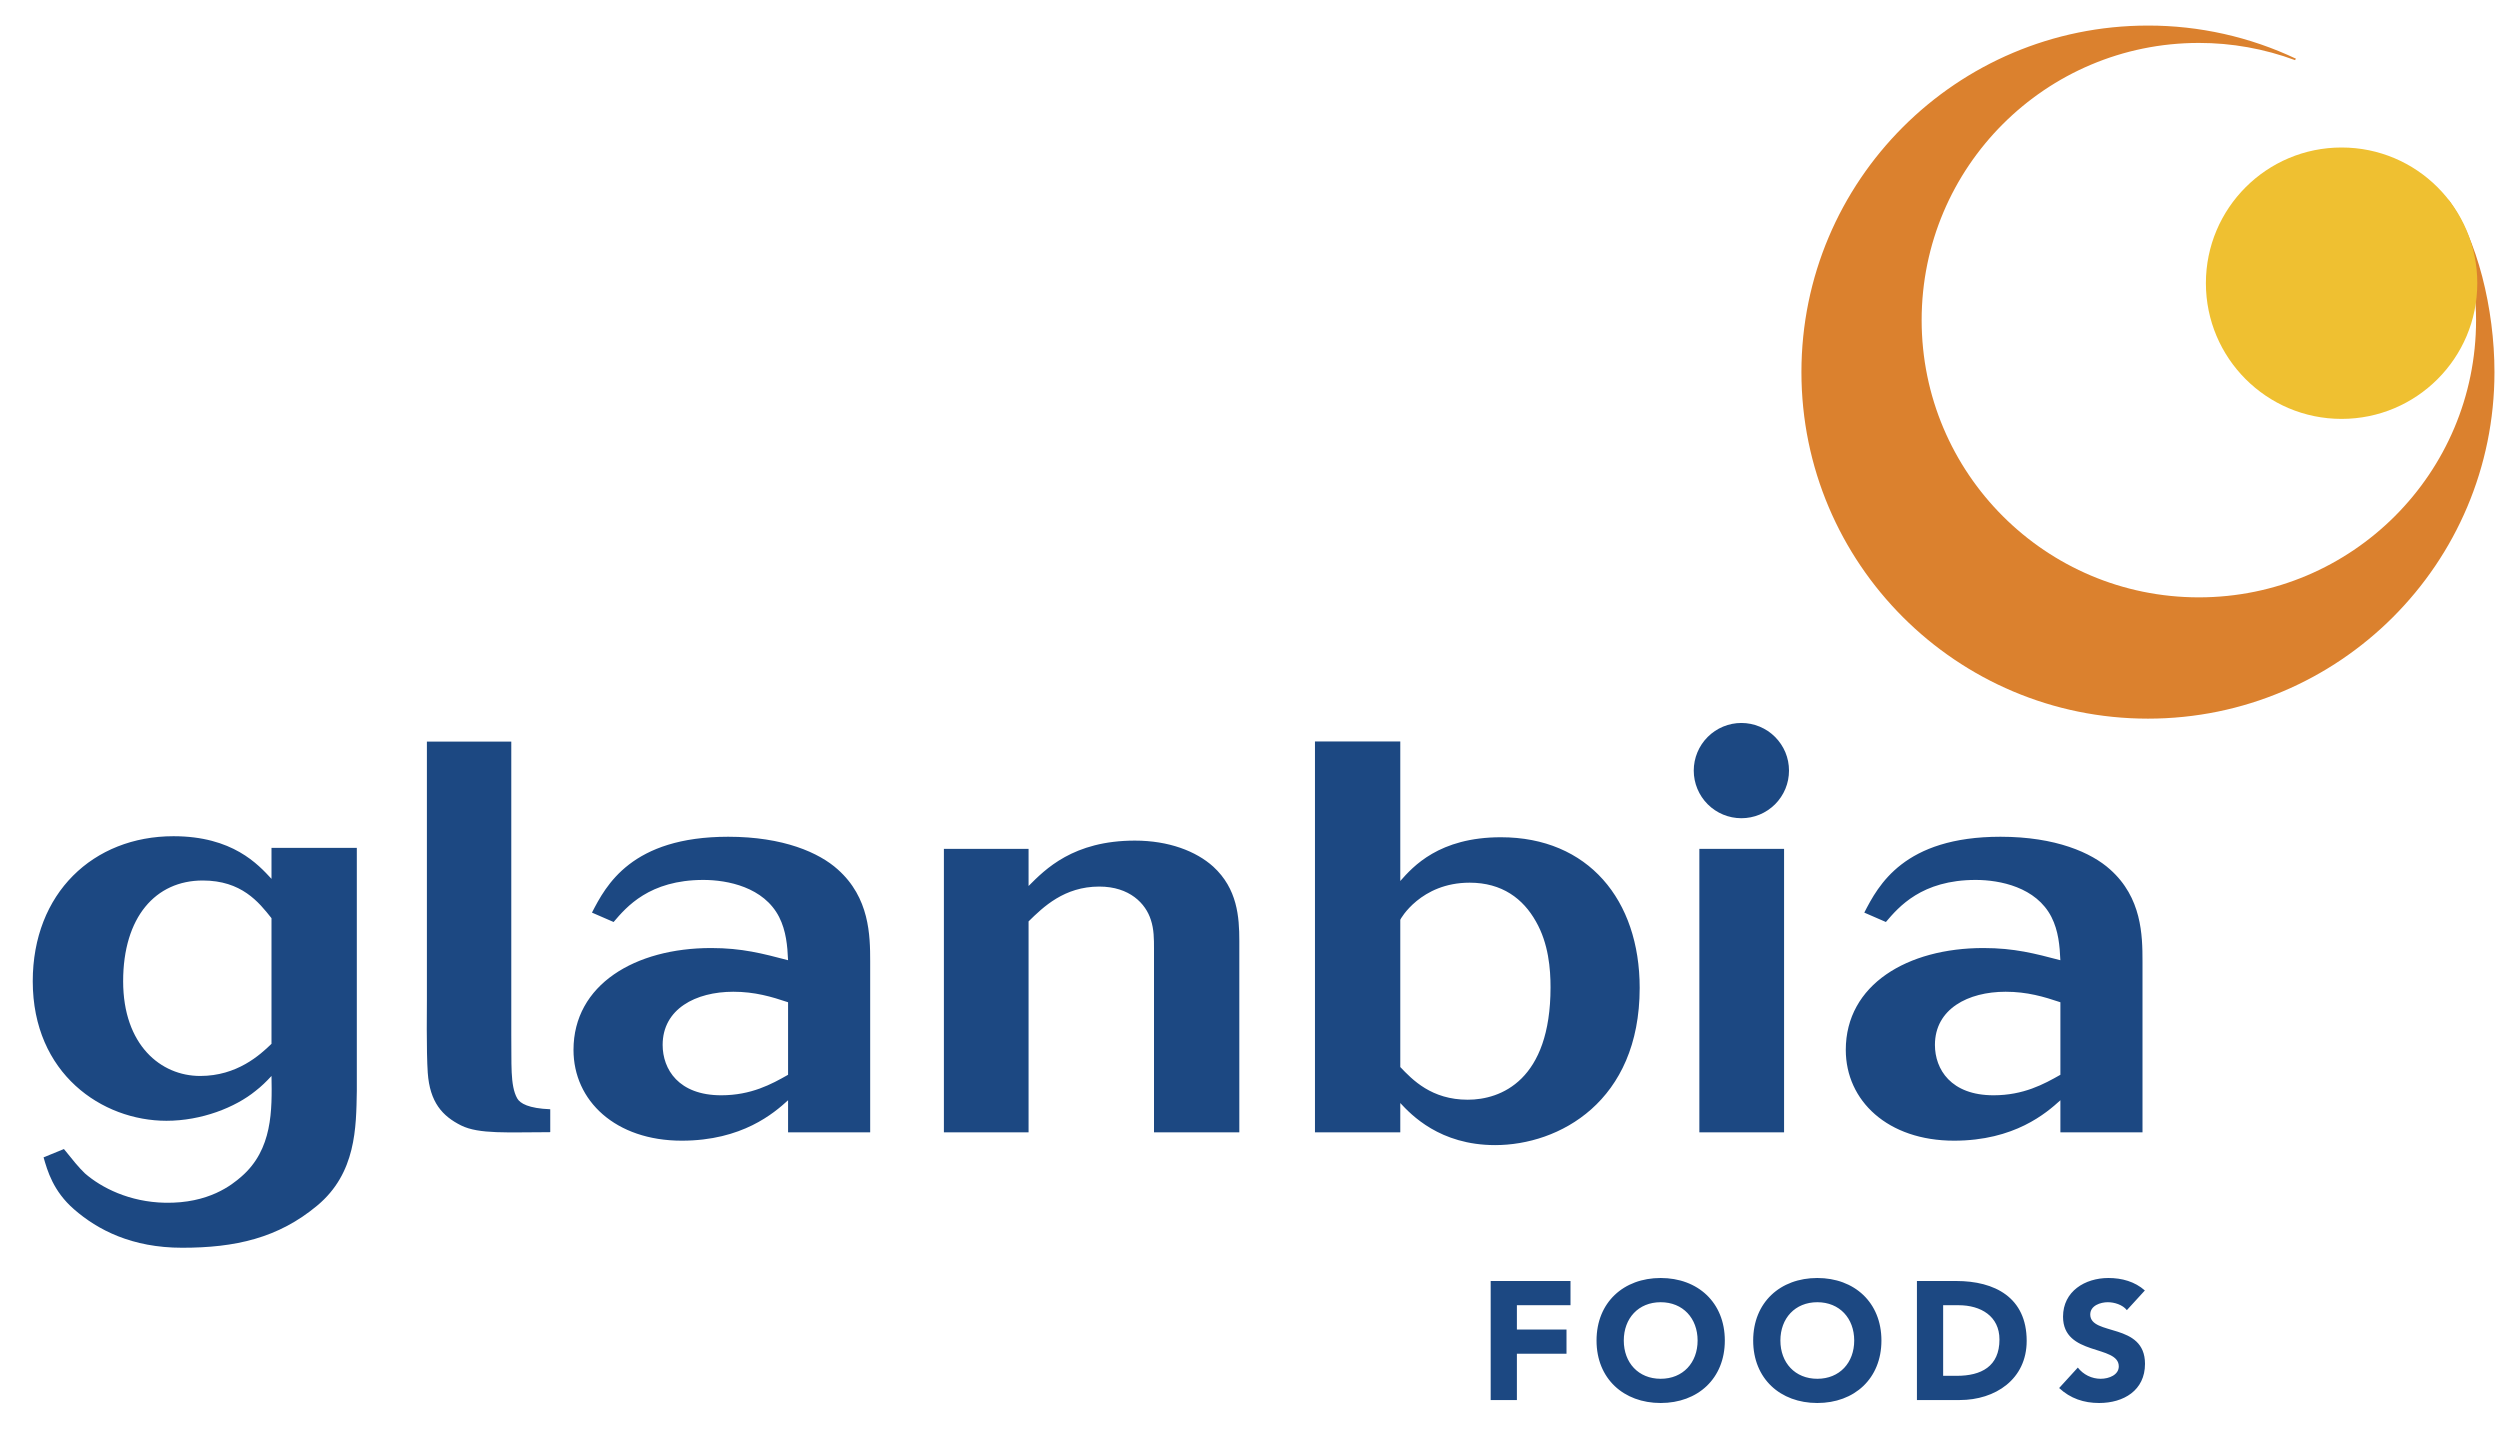
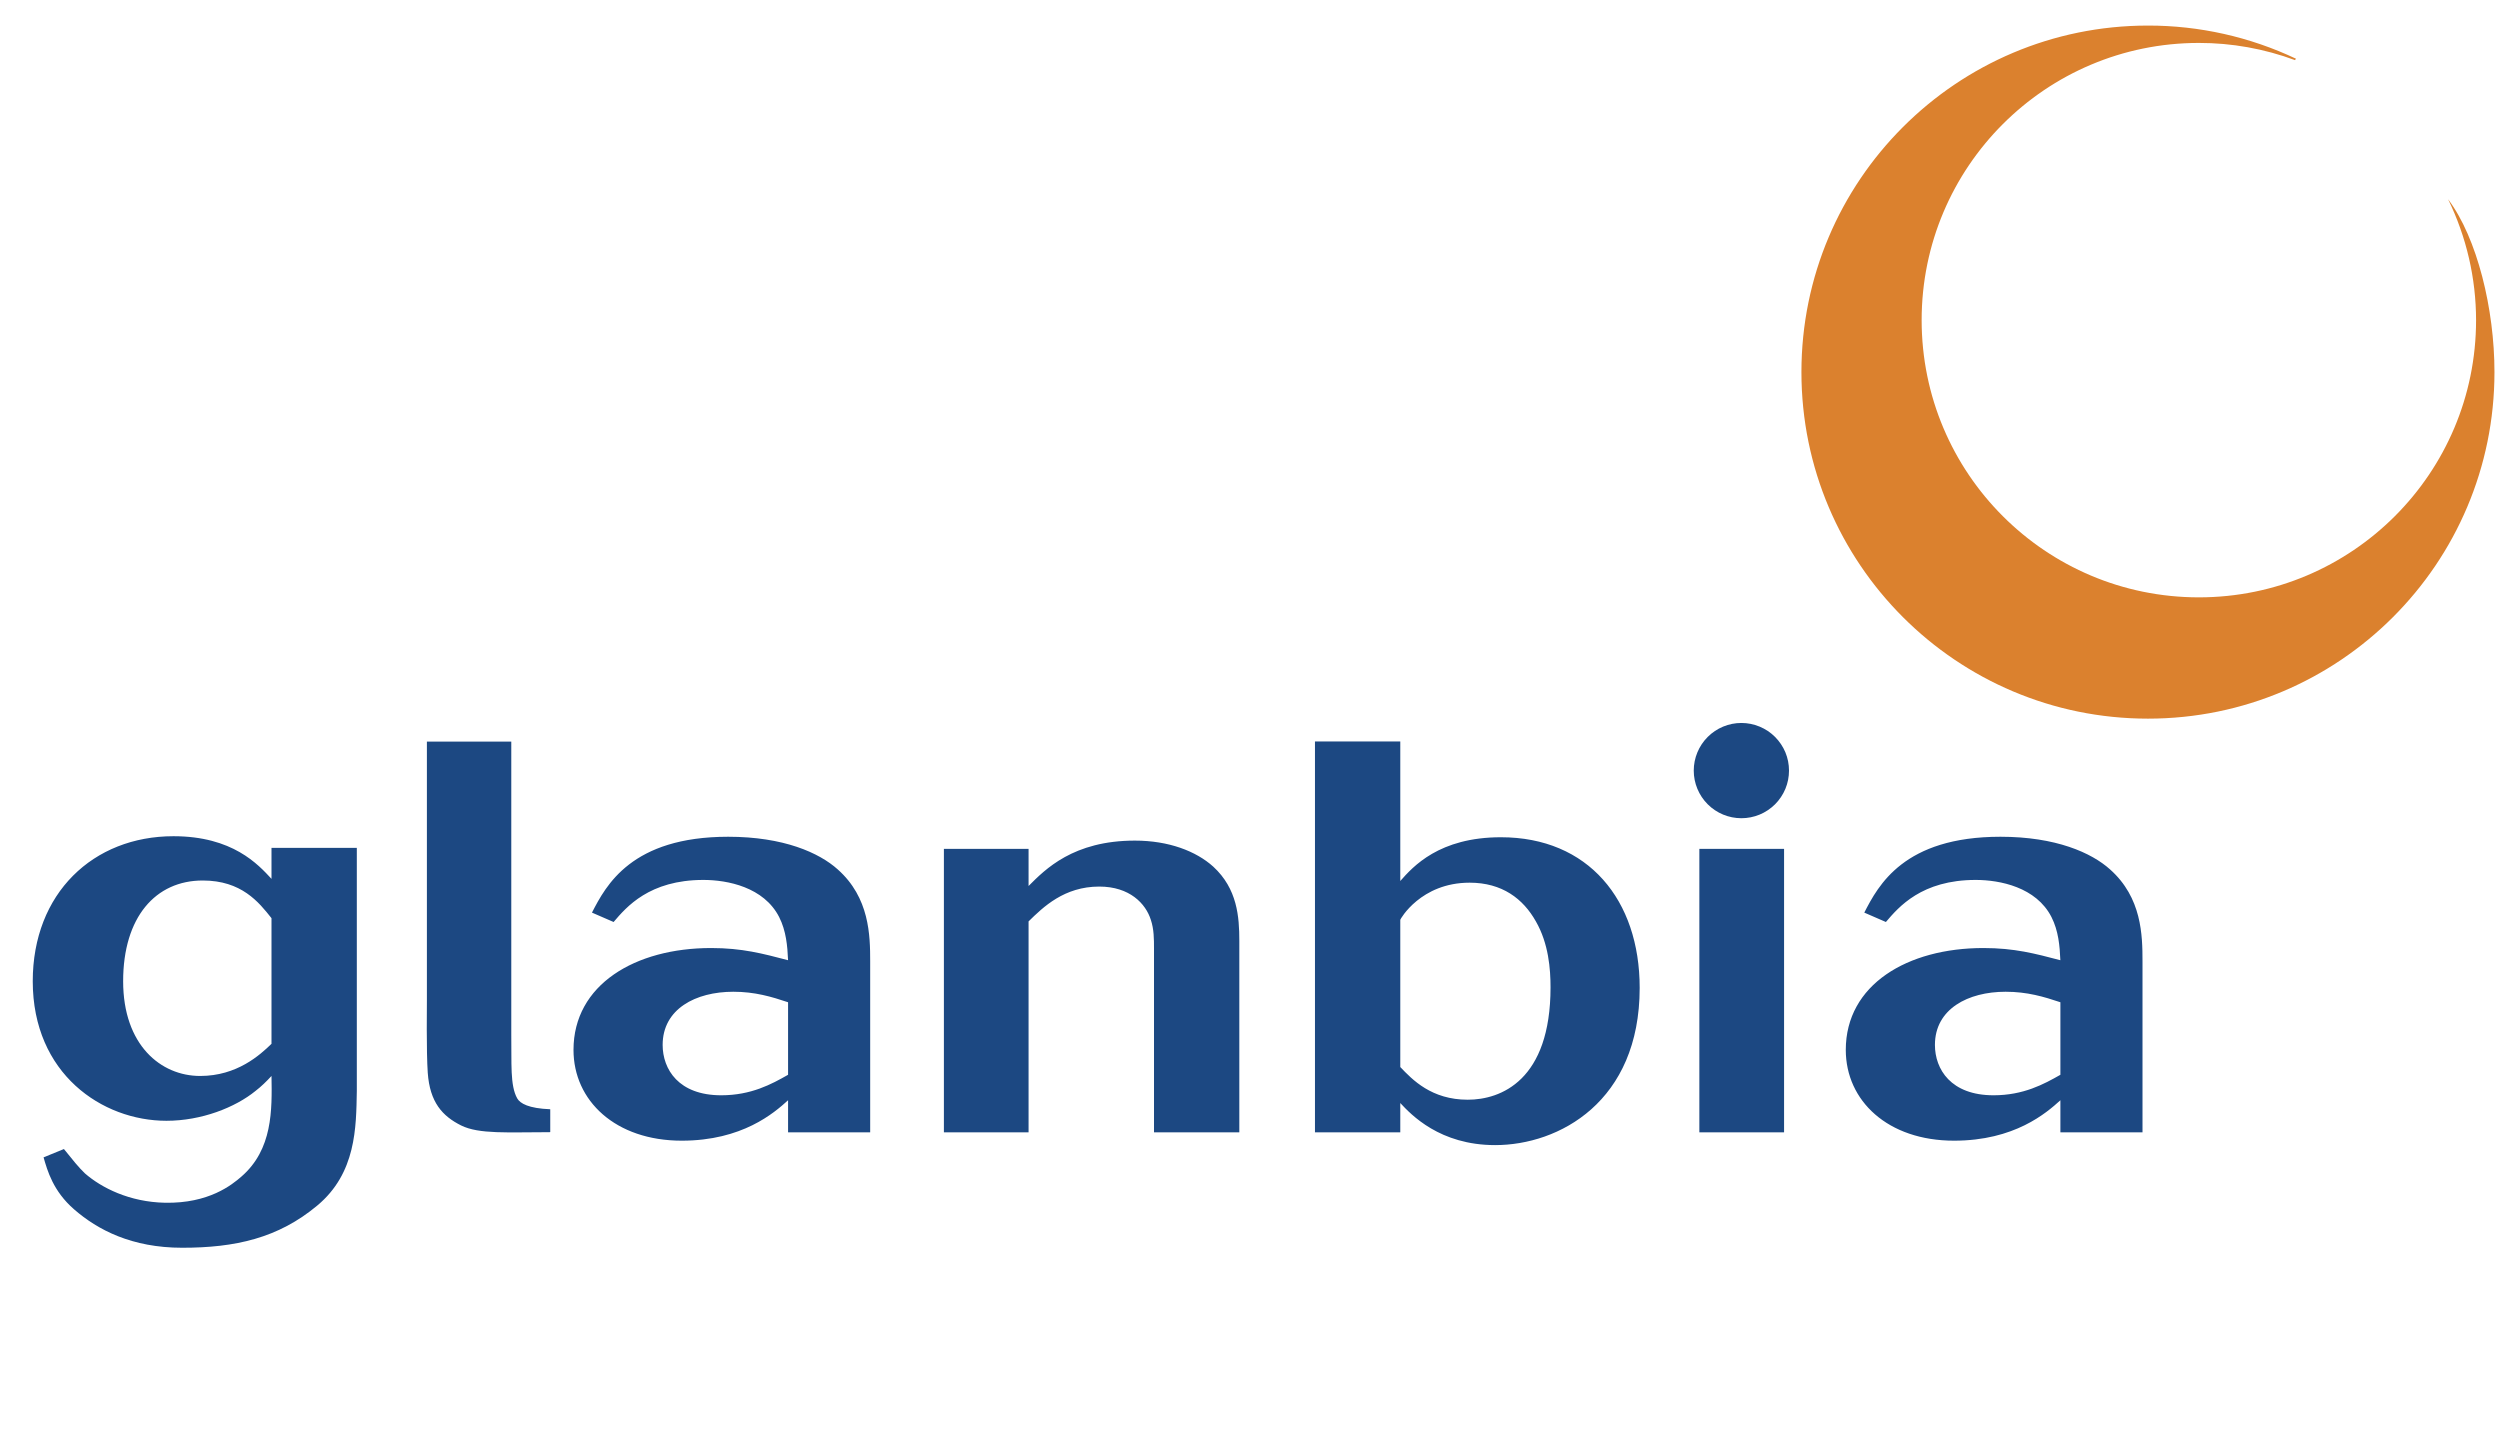
<svg xmlns="http://www.w3.org/2000/svg" width="70" height="40" viewBox="0 0 70 40" fill="none">
  <path fill-rule="evenodd" clip-rule="evenodd" d="M1.79 32.173C2.04 32.483 2.2 32.685 2.378 32.855C2.842 33.258 3.623 33.657 4.621 33.677C5.847 33.7 6.493 33.177 6.76 32.944C7.634 32.185 7.619 31.088 7.602 30.127C7.459 30.282 7.317 30.421 7.156 30.545C6.586 31.01 5.641 31.382 4.661 31.382C2.86 31.382 0.917 30.065 0.917 27.475C0.917 25.01 2.611 23.414 4.857 23.414C6.515 23.414 7.228 24.205 7.602 24.608V23.74H9.991V30.545C9.973 31.569 9.973 32.846 8.885 33.754C7.788 34.671 6.58 34.937 5.1 34.937C3.692 34.937 2.735 34.437 2.076 33.863C1.487 33.352 1.327 32.778 1.22 32.406L1.79 32.173ZM7.602 25.709C7.245 25.259 6.764 24.654 5.676 24.654C4.357 24.654 3.448 25.678 3.448 27.475C3.448 29.258 4.5 30.127 5.605 30.127C6.639 30.127 7.281 29.538 7.602 29.227V25.709ZM24.365 31.706H22.066V30.807C21.674 31.164 20.782 31.939 19.089 31.939C17.235 31.939 16.058 30.823 16.058 29.397C16.058 27.568 17.787 26.545 19.909 26.545C20.782 26.545 21.353 26.7 22.066 26.886C22.048 26.483 22.012 26.064 21.816 25.677C21.388 24.839 20.372 24.638 19.695 24.638C18.179 24.638 17.538 25.398 17.181 25.816L16.575 25.553C16.967 24.793 17.68 23.429 20.39 23.429C21.941 23.429 22.939 23.878 23.456 24.343C24.347 25.134 24.365 26.188 24.365 26.917V31.706H24.365ZM22.066 28.063C21.602 27.908 21.138 27.769 20.532 27.769C19.48 27.769 18.554 28.25 18.554 29.257C18.554 29.939 18.999 30.668 20.194 30.668C21.032 30.668 21.602 30.358 22.066 30.094V28.063ZM34.701 31.706H32.312V26.56C32.312 26.296 32.312 26.017 32.223 25.754C32.081 25.304 31.634 24.824 30.779 24.824C29.798 24.824 29.21 25.397 28.8 25.799V31.706H26.429V23.769H28.8V24.808C29.264 24.343 30.048 23.537 31.777 23.537C32.722 23.537 33.489 23.831 33.97 24.265C34.647 24.885 34.701 25.676 34.701 26.343V31.706H34.701ZM36.819 20.761H39.208V24.668C39.564 24.265 40.295 23.443 42.025 23.443C44.467 23.443 45.911 25.195 45.911 27.66C45.911 30.854 43.647 32.063 41.864 32.063C40.313 32.063 39.511 31.21 39.208 30.885V31.706H36.819V20.761H36.819ZM39.208 29.877C39.547 30.233 40.081 30.792 41.097 30.792C42.025 30.792 43.415 30.25 43.415 27.645C43.415 27.133 43.361 26.42 43.005 25.8C42.648 25.165 42.06 24.715 41.15 24.715C39.778 24.715 39.208 25.738 39.208 25.754V29.877H39.208ZM47.582 23.769H49.954V31.706H47.582V23.769ZM59.99 31.706H57.691V30.807C57.298 31.164 56.407 31.939 54.714 31.939C52.859 31.939 51.682 30.823 51.682 29.397C51.682 27.568 53.412 26.545 55.533 26.545C56.407 26.545 56.977 26.7 57.69 26.886C57.673 26.483 57.637 26.064 57.441 25.677C57.013 24.839 55.996 24.638 55.319 24.638C53.804 24.638 53.162 25.398 52.805 25.816L52.2 25.553C52.592 24.793 53.305 23.429 56.014 23.429C57.566 23.429 58.564 23.878 59.081 24.343C59.972 25.134 59.99 26.188 59.99 26.917V31.706H59.99ZM57.691 28.063C57.227 27.908 56.764 27.769 56.157 27.769C55.106 27.769 54.178 28.25 54.178 29.257C54.178 29.939 54.624 30.668 55.819 30.668C56.657 30.668 57.227 30.358 57.691 30.094V28.063ZM14.316 27.998V28.976C14.329 29.758 14.277 30.395 14.483 30.756C14.562 30.896 14.803 31.036 15.407 31.059V31.053V31.698L15.385 31.701C14.223 31.701 13.412 31.762 12.91 31.512C12.387 31.25 12.036 30.866 11.977 30.037C11.936 29.466 11.953 28.013 11.953 28.013V20.764H14.316V27.998ZM48.759 22.91C48.934 22.91 49.107 22.876 49.269 22.809C49.431 22.742 49.578 22.643 49.702 22.52C49.825 22.396 49.924 22.249 49.991 22.087C50.058 21.925 50.092 21.752 50.092 21.577C50.092 21.401 50.058 21.228 49.991 21.066C49.924 20.905 49.825 20.758 49.702 20.634C49.578 20.51 49.431 20.412 49.269 20.345C49.107 20.278 48.934 20.243 48.759 20.243C48.405 20.243 48.066 20.384 47.816 20.634C47.566 20.884 47.425 21.223 47.425 21.577C47.425 21.93 47.566 22.27 47.816 22.52C48.066 22.77 48.405 22.91 48.759 22.91Z" fill="#1C4882" />
  <path fill-rule="evenodd" clip-rule="evenodd" d="M64.258 1.685L64.288 1.644L64.29 1.645C62.994 1.031 61.577 0.714 60.143 0.716C54.785 0.716 50.44 5.06 50.44 10.419C50.44 15.777 54.785 20.122 60.143 20.122C65.501 20.122 69.845 15.777 69.845 10.419C69.845 8.657 69.365 6.668 68.546 5.578C69.061 6.633 69.329 7.791 69.33 8.964C69.33 13.251 65.855 16.726 61.568 16.726C57.28 16.726 53.806 13.251 53.806 8.964C53.806 4.677 57.28 1.202 61.568 1.202C62.488 1.201 63.402 1.365 64.265 1.685H64.258Z" fill="#DB812E" />
-   <path fill-rule="evenodd" clip-rule="evenodd" d="M65.564 11.729C67.663 11.729 69.364 10.028 69.364 7.929C69.364 5.83 67.663 4.13 65.564 4.13C63.466 4.13 61.765 5.831 61.765 7.929C61.765 10.027 63.466 11.729 65.564 11.729Z" fill="#EFC031" />
-   <path fill-rule="evenodd" clip-rule="evenodd" d="M41.739 35.868H43.974V36.546H42.473V37.227H43.862V37.904H42.473V39.202H41.739V35.868ZM45.466 37.535C45.466 36.914 45.874 36.462 46.499 36.462C47.124 36.462 47.533 36.914 47.533 37.535C47.533 38.155 47.124 38.606 46.499 38.606C45.874 38.606 45.466 38.155 45.466 37.535ZM44.703 37.535C44.703 38.602 45.461 39.284 46.499 39.284C47.537 39.284 48.295 38.602 48.295 37.535C48.295 36.467 47.537 35.784 46.499 35.784C45.461 35.784 44.703 36.467 44.703 37.535ZM49.851 37.535C49.851 36.914 50.26 36.462 50.885 36.462C51.51 36.462 51.918 36.914 51.918 37.535C51.918 38.155 51.51 38.606 50.885 38.606C50.26 38.606 49.851 38.155 49.851 37.535ZM49.089 37.535C49.089 38.602 49.847 39.284 50.885 39.284C51.922 39.284 52.68 38.602 52.68 37.535C52.68 36.467 51.922 35.784 50.885 35.784C49.847 35.784 49.089 36.467 49.089 37.535ZM54.408 36.546H54.841C55.462 36.546 55.985 36.852 55.985 37.506C55.985 38.264 55.472 38.523 54.789 38.523H54.408V36.546ZM53.674 39.201H54.874C55.867 39.201 56.747 38.621 56.747 37.544C56.747 36.325 55.848 35.868 54.775 35.868H53.674V39.201ZM59.552 36.684C59.434 36.532 59.2 36.462 59.02 36.462C58.813 36.462 58.527 36.556 58.527 36.806C58.527 37.412 60.06 37.022 60.06 38.188C60.06 38.931 59.463 39.284 58.776 39.284C58.348 39.284 57.971 39.158 57.656 38.865L58.179 38.292C58.254 38.389 58.351 38.468 58.462 38.523C58.573 38.577 58.695 38.606 58.818 38.606C59.058 38.606 59.326 38.494 59.326 38.259C59.326 37.647 57.765 37.977 57.765 36.867C57.765 36.156 58.381 35.784 59.035 35.784C59.411 35.784 59.774 35.883 60.056 36.133L59.552 36.684Z" fill="#1C4882" />
</svg>